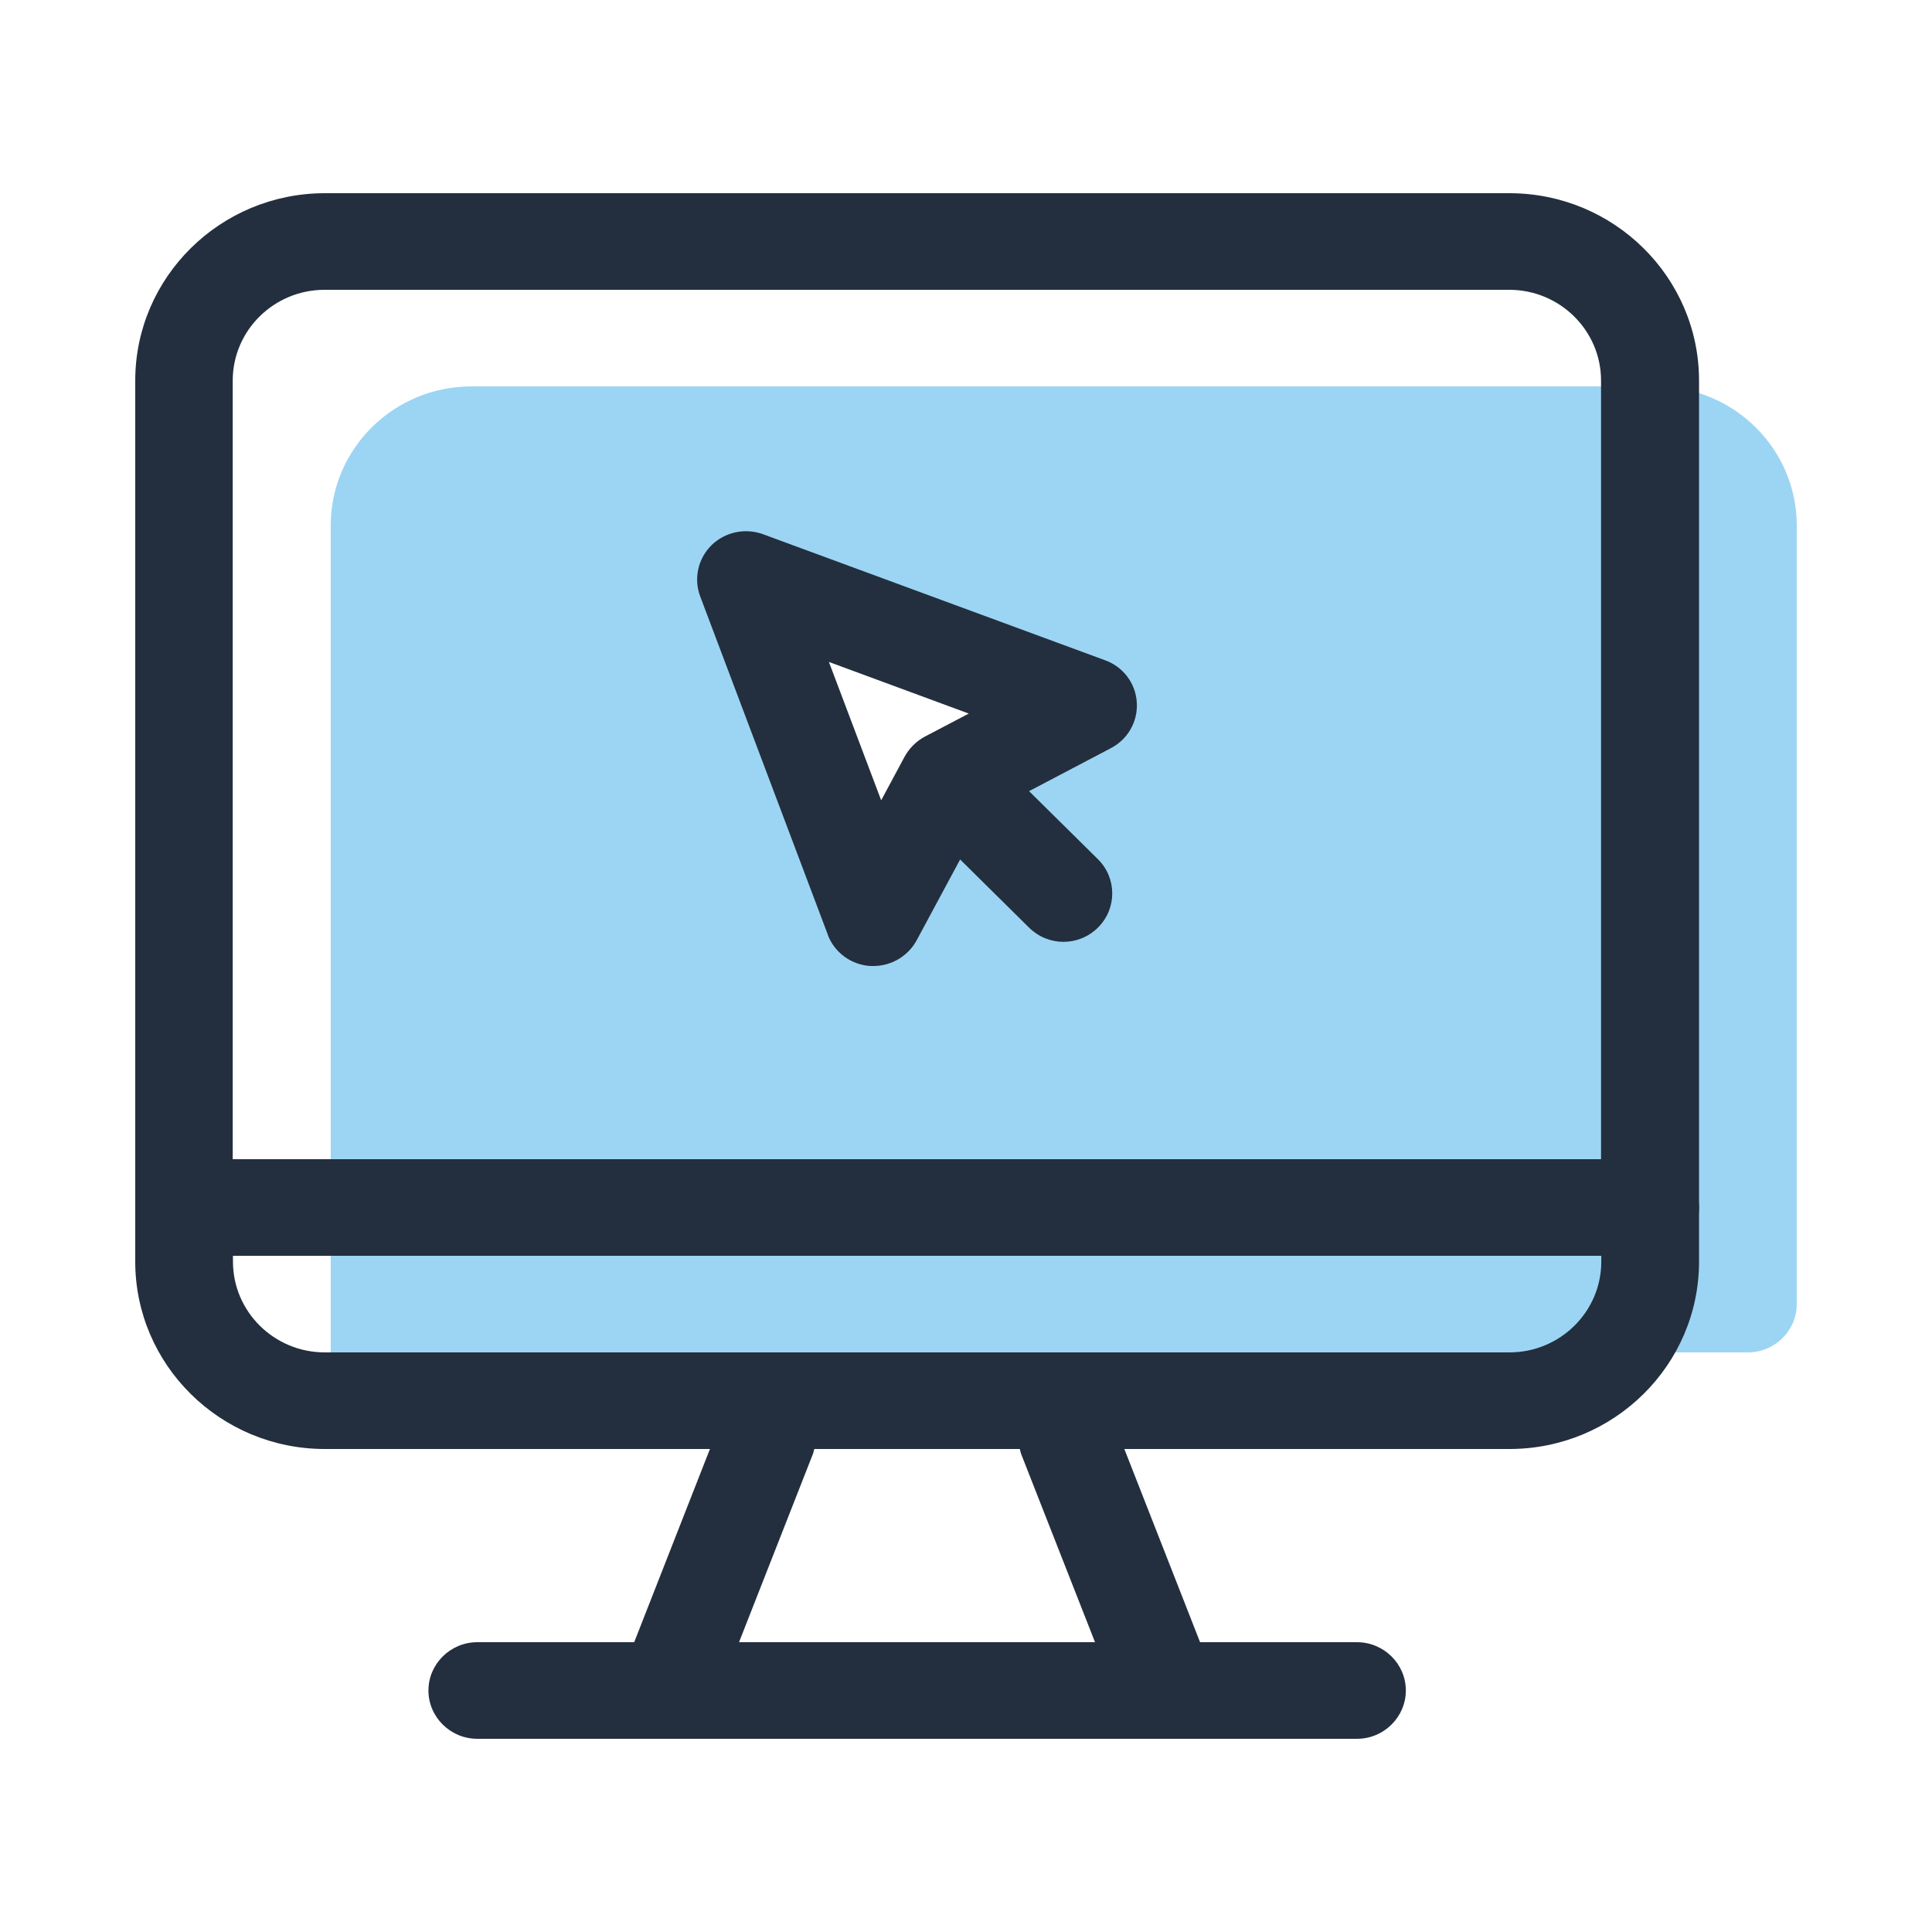
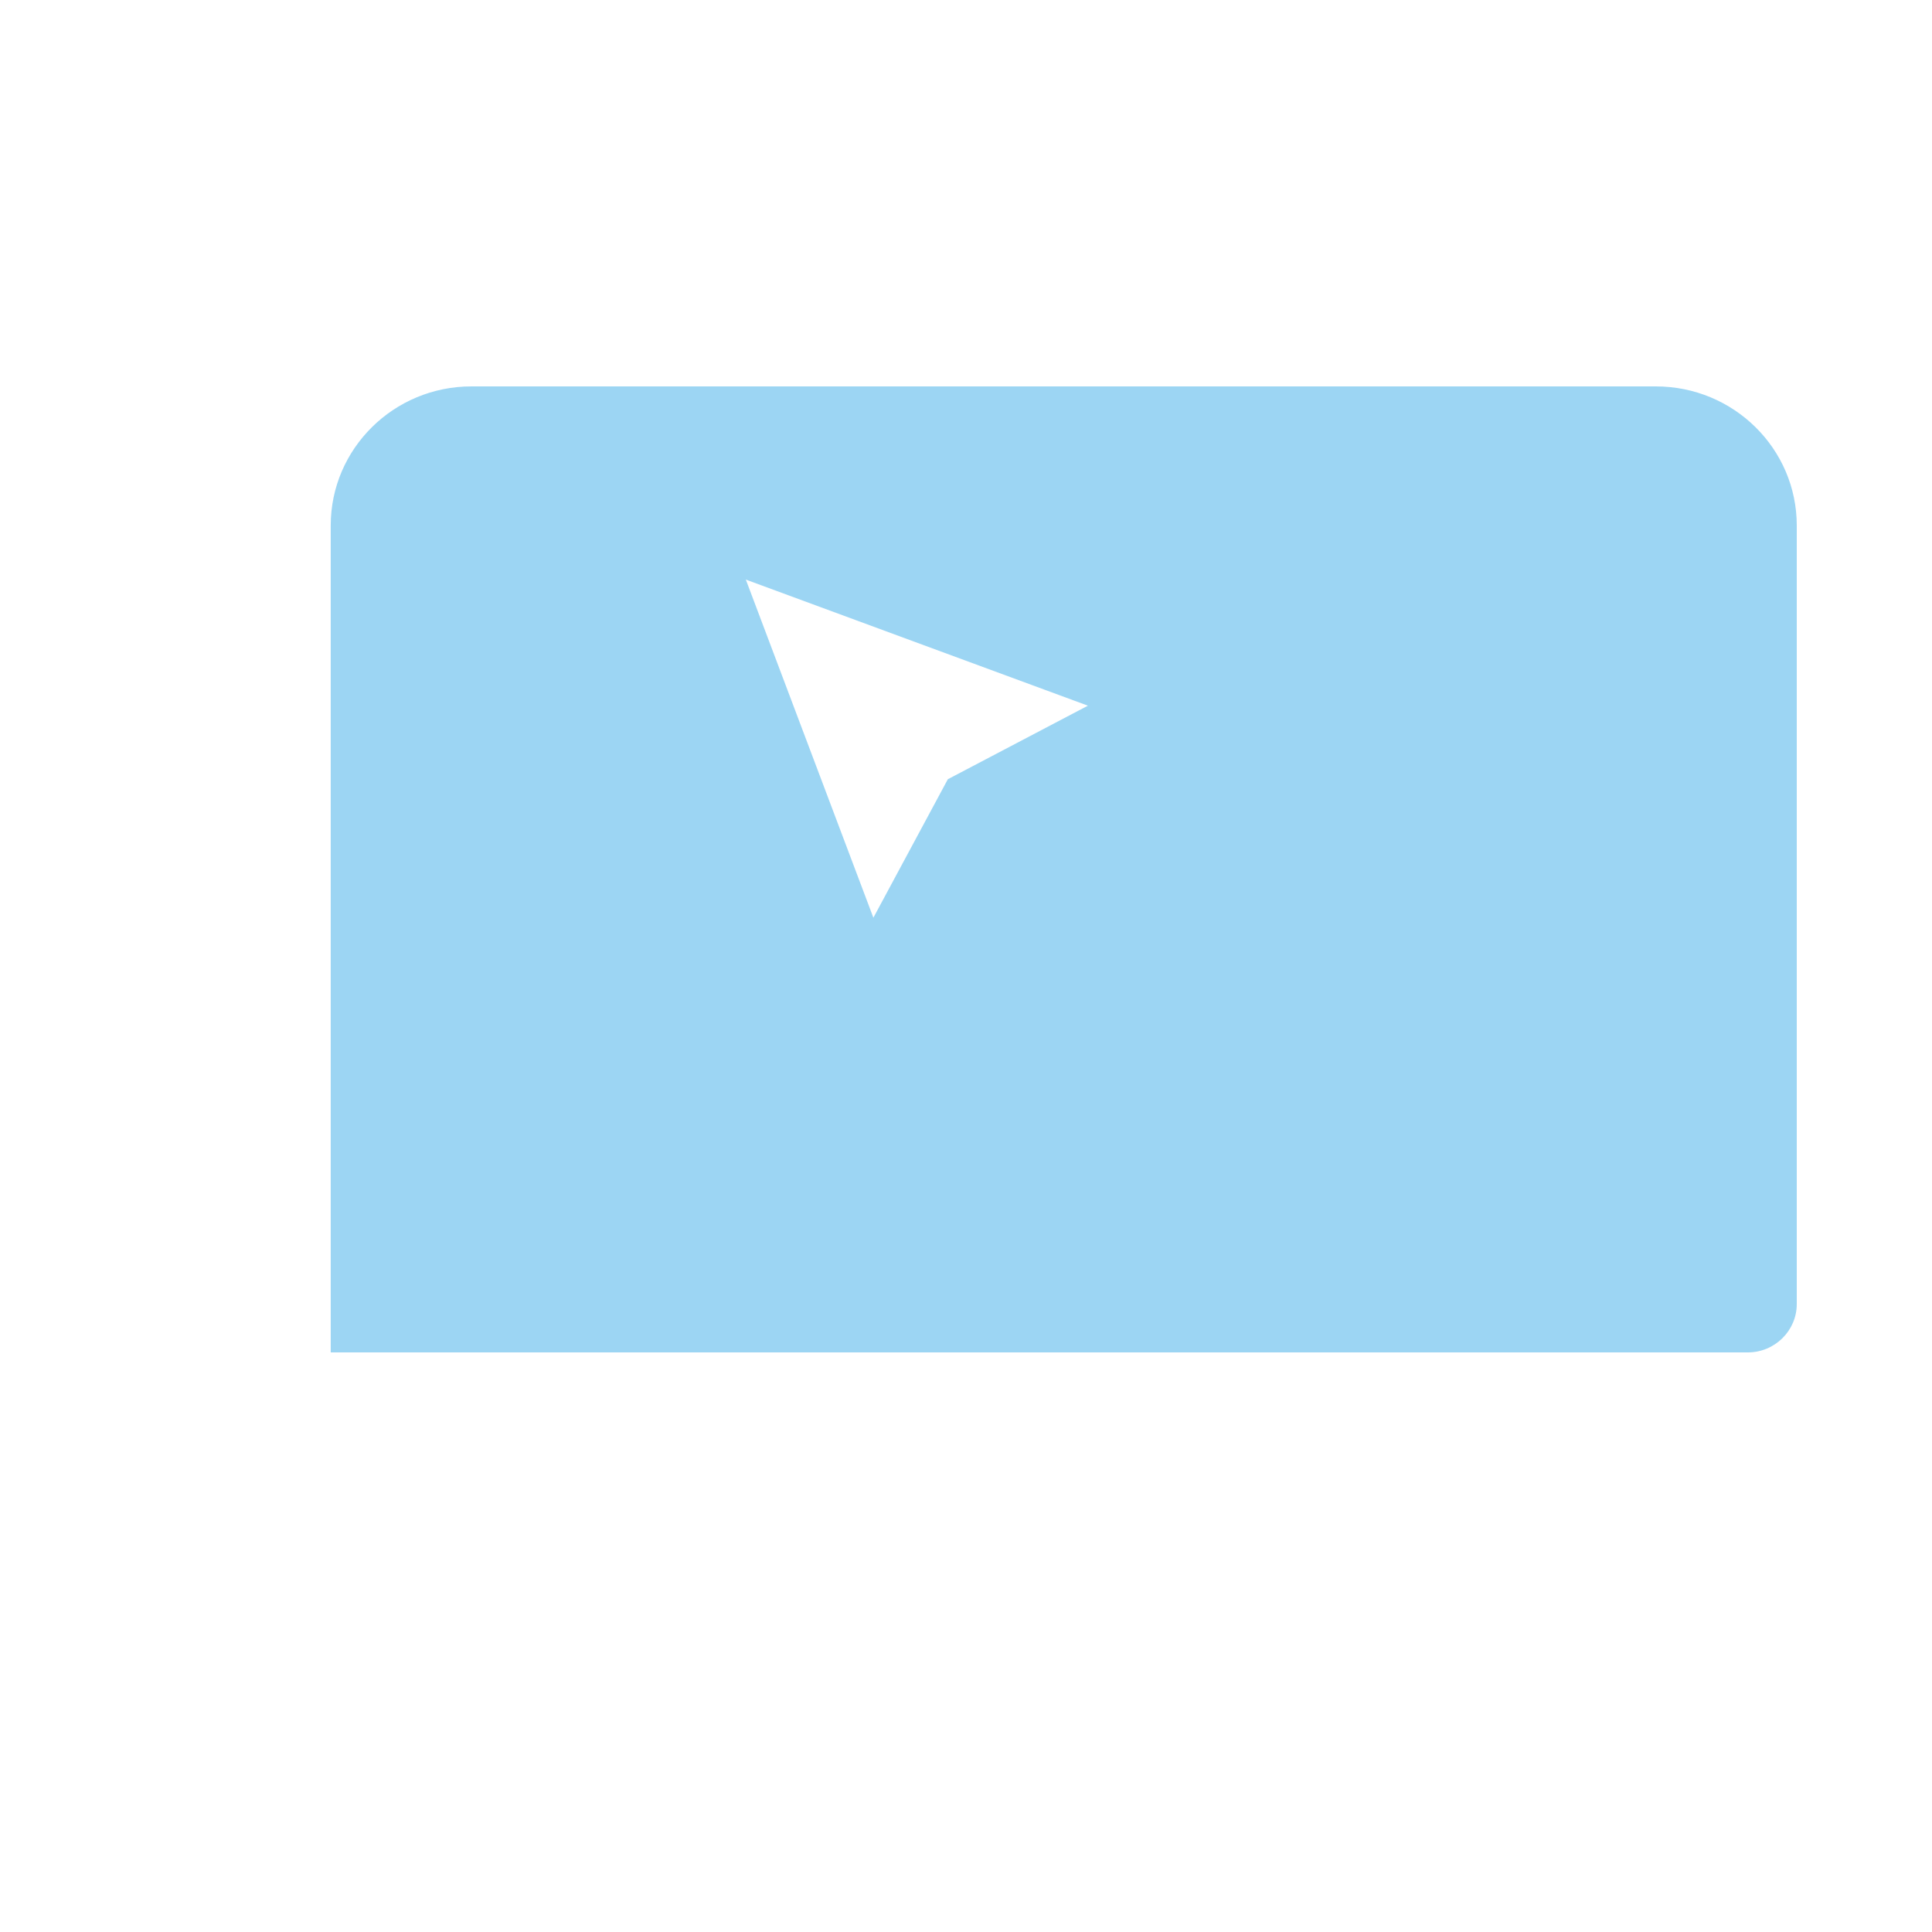
<svg xmlns="http://www.w3.org/2000/svg" version="1.1" id="Layer_1" x="0px" y="0px" viewBox="0 0 50 50" style="enable-background:new 0 0 50 50;" xml:space="preserve">
  <style type="text/css">
	.st0{fill:#E1F1F6;}
	.st1{fill:#9CD5F3;}
	.st2{fill:#F66600;}
	.st3{clip-path:url(#SVGID_00000160895567048678077160000011846201409429352854_);}
	.st4{fill-rule:evenodd;clip-rule:evenodd;fill:#F66600;}
	.st5{clip-path:url(#SVGID_00000047777708730426260410000007595668279215823512_);}
	.st6{fill:#D5DBDB;}
	.st7{fill:#AAB7B8;}
	.st8{fill:#EAEDED;}
	.st9{fill:#FFFFFF;}
	.st10{fill:#005276;}
	.st11{fill:none;stroke:#D5DBDB;stroke-width:37.514;stroke-linecap:round;stroke-linejoin:round;stroke-miterlimit:10;}
	.st12{fill:none;stroke:#9CD5F3;stroke-width:7.815;stroke-linecap:round;stroke-linejoin:round;stroke-miterlimit:10;}
	.st13{fill:#FFC400;}
	.st14{fill-rule:evenodd;clip-rule:evenodd;fill:#232F3E;}
	.st15{fill:#232F3E;}
	.st16{fill:#FF9900;}
	.st17{fill:#845834;}
	.st18{fill:#A0663D;}
	.st19{fill:#161E2D;}
	.st20{fill:none;stroke:#232F3E;stroke-width:4.018;stroke-linecap:round;stroke-linejoin:round;stroke-miterlimit:10;}
	.st21{fill:#007CB6;}
	.st22{fill:none;stroke:#2AFF78;stroke-width:0.482;stroke-miterlimit:10;}
	.st23{fill:none;stroke:#FF9900;stroke-width:4.018;stroke-linecap:round;stroke-linejoin:round;stroke-miterlimit:10;}
	.st24{fill:none;stroke:#FCCEAA;stroke-width:4.018;stroke-linecap:round;stroke-linejoin:round;stroke-miterlimit:10;}
	.st25{fill:#FCCEAA;}
	.st26{fill:none;stroke:#E46E2C;stroke-width:0.764;stroke-miterlimit:10;}
	.st27{fill:#879596;}
	.st28{fill:none;}
	.st29{fill:none;stroke:#FFFFFF;stroke-width:3.531;stroke-linecap:round;stroke-linejoin:round;stroke-miterlimit:10;}
	.st30{fill:none;stroke:#FFFFFF;stroke-width:3.492;stroke-linecap:round;stroke-linejoin:round;stroke-miterlimit:10;}
	.st31{fill:#CF9A71;}
	.st32{fill:none;stroke:#879596;stroke-width:21.475;stroke-miterlimit:10;}
	.st33{clip-path:url(#SVGID_00000073714046021289342890000008472004383164265385_);}
	.st34{fill:#252F3D;}
</style>
  <g>
    <path class="st1" d="M42.851,10h-30.65c-2.011,0-3.642,1.613-3.642,3.6V35h36.676c0.696,0,1.265-0.562,1.265-1.25V13.6   C46.5,11.613,44.868,10,42.851,10z M24.532,20.163l-1.929,3.587L19.302,15l8.853,3.263l-3.63,1.906L24.532,20.163z" />
-     <path class="st15" d="M8.407,5C5.701,5,3.5,7.175,3.5,9.85v22.8c0,2.675,2.201,4.85,4.907,4.85h9.966l-1.96,5h-4.06   c-0.696,0-1.265,0.562-1.265,1.25S11.657,45,12.353,45h22.765c0.696,0,1.265-0.562,1.265-1.25s-0.569-1.25-1.265-1.25h-4.06   l-1.96-5h9.966c2.707,0,4.907-2.175,4.907-4.85V9.85c0-2.675-2.201-4.85-4.907-4.85H8.407z M39.057,7.5   c1.315,0,2.378,1.056,2.378,2.35V30H6.023V9.85c0-1.3,1.069-2.35,2.378-2.35H39.057z M26.423,37.619l1.916,4.881h-9.213   l1.916-4.881c0.013-0.037,0.019-0.081,0.032-0.119h5.318C26.404,37.537,26.41,37.581,26.423,37.619z M8.407,35   c-1.315,0-2.378-1.056-2.378-2.35V32.5h35.412v0.15c0,1.3-1.069,2.35-2.378,2.35H8.407z" />
-     <path class="st15" d="M21.421,24.188c0.171,0.462,0.607,0.781,1.1,0.812c0.025,0,0.057,0,0.082,0c0.468,0,0.898-0.256,1.119-0.663   l1.126-2.094l1.783,1.763c0.247,0.244,0.569,0.369,0.892,0.369s0.645-0.125,0.892-0.369c0.493-0.488,0.493-1.281,0-1.769   l-1.783-1.762l2.118-1.113c0.443-0.231,0.702-0.694,0.67-1.188c-0.032-0.494-0.354-0.919-0.822-1.087l-8.853-3.262   c-0.462-0.169-0.986-0.056-1.334,0.288s-0.462,0.863-0.291,1.319l3.301,8.75V24.188z M25.082,18.462l-1.145,0.6   c-0.221,0.119-0.405,0.3-0.525,0.519l-0.607,1.131l-1.353-3.581l3.623,1.337L25.082,18.462z" />
-     <path class="st15" d="M42.706,32.5H4.765c-0.696,0-1.265-0.562-1.265-1.25S4.069,30,4.765,30h37.941   c0.696,0,1.265,0.562,1.265,1.25S43.402,32.5,42.706,32.5z" />
  </g>
</svg>